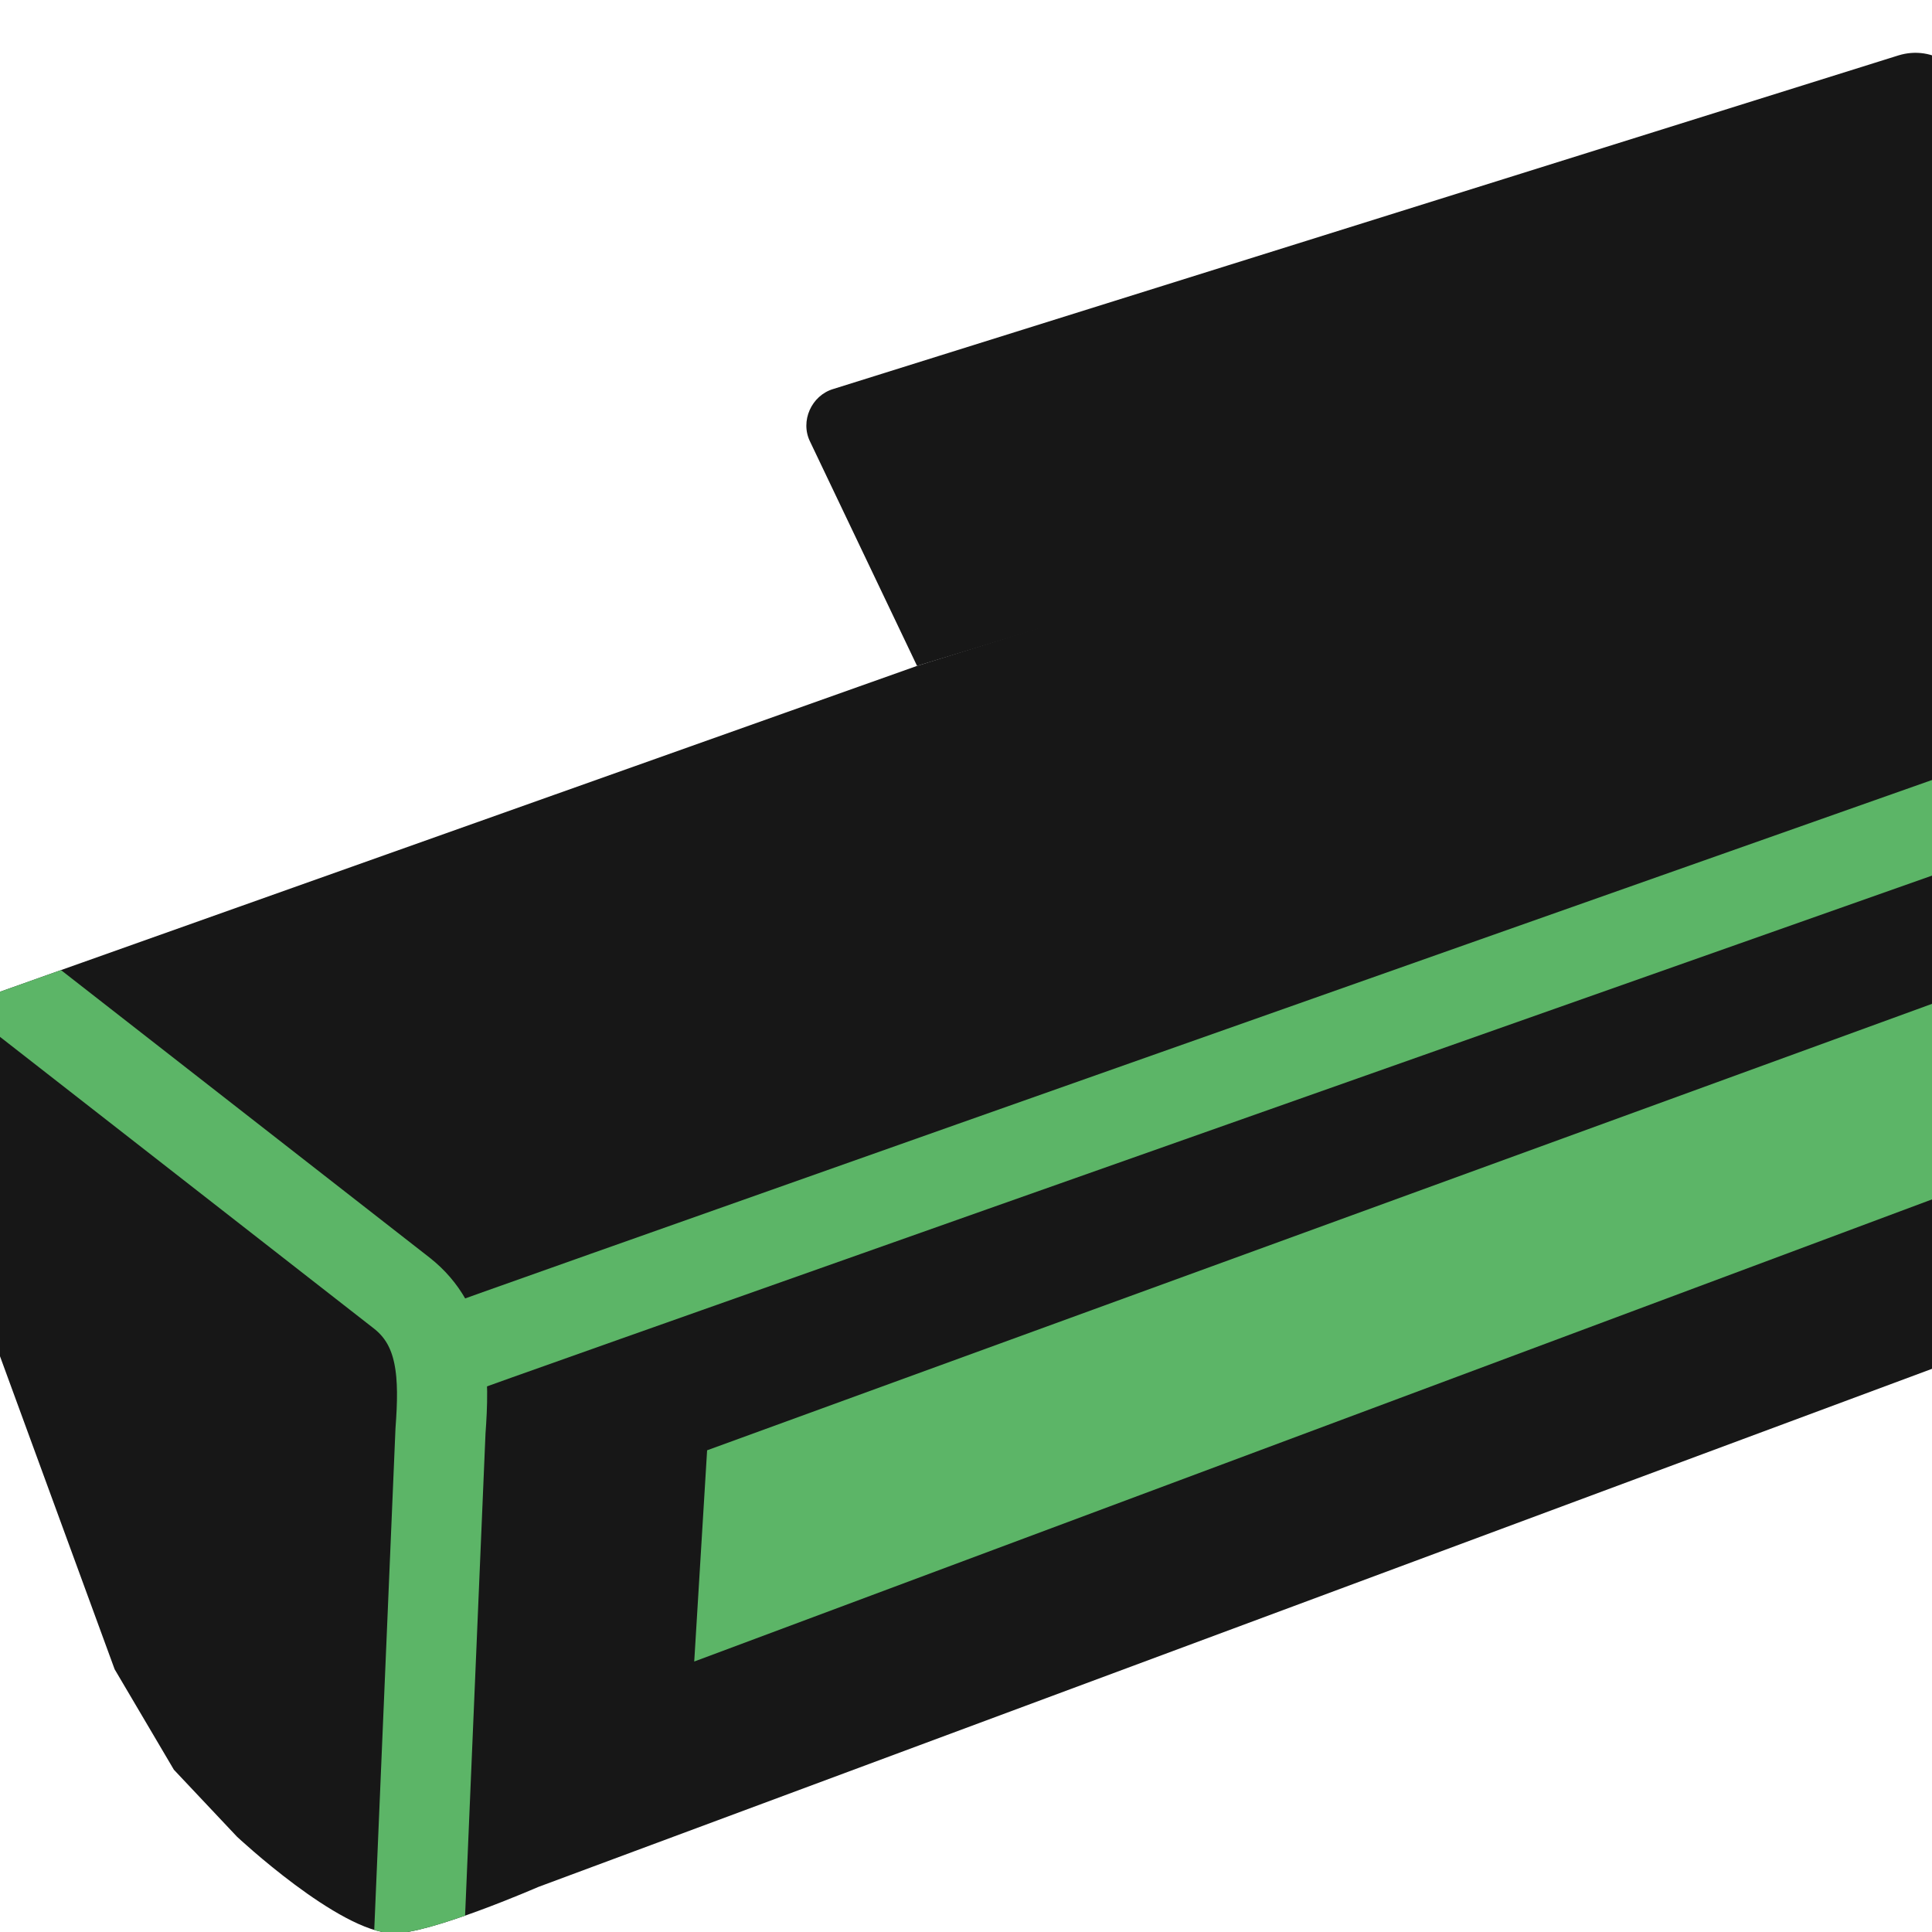
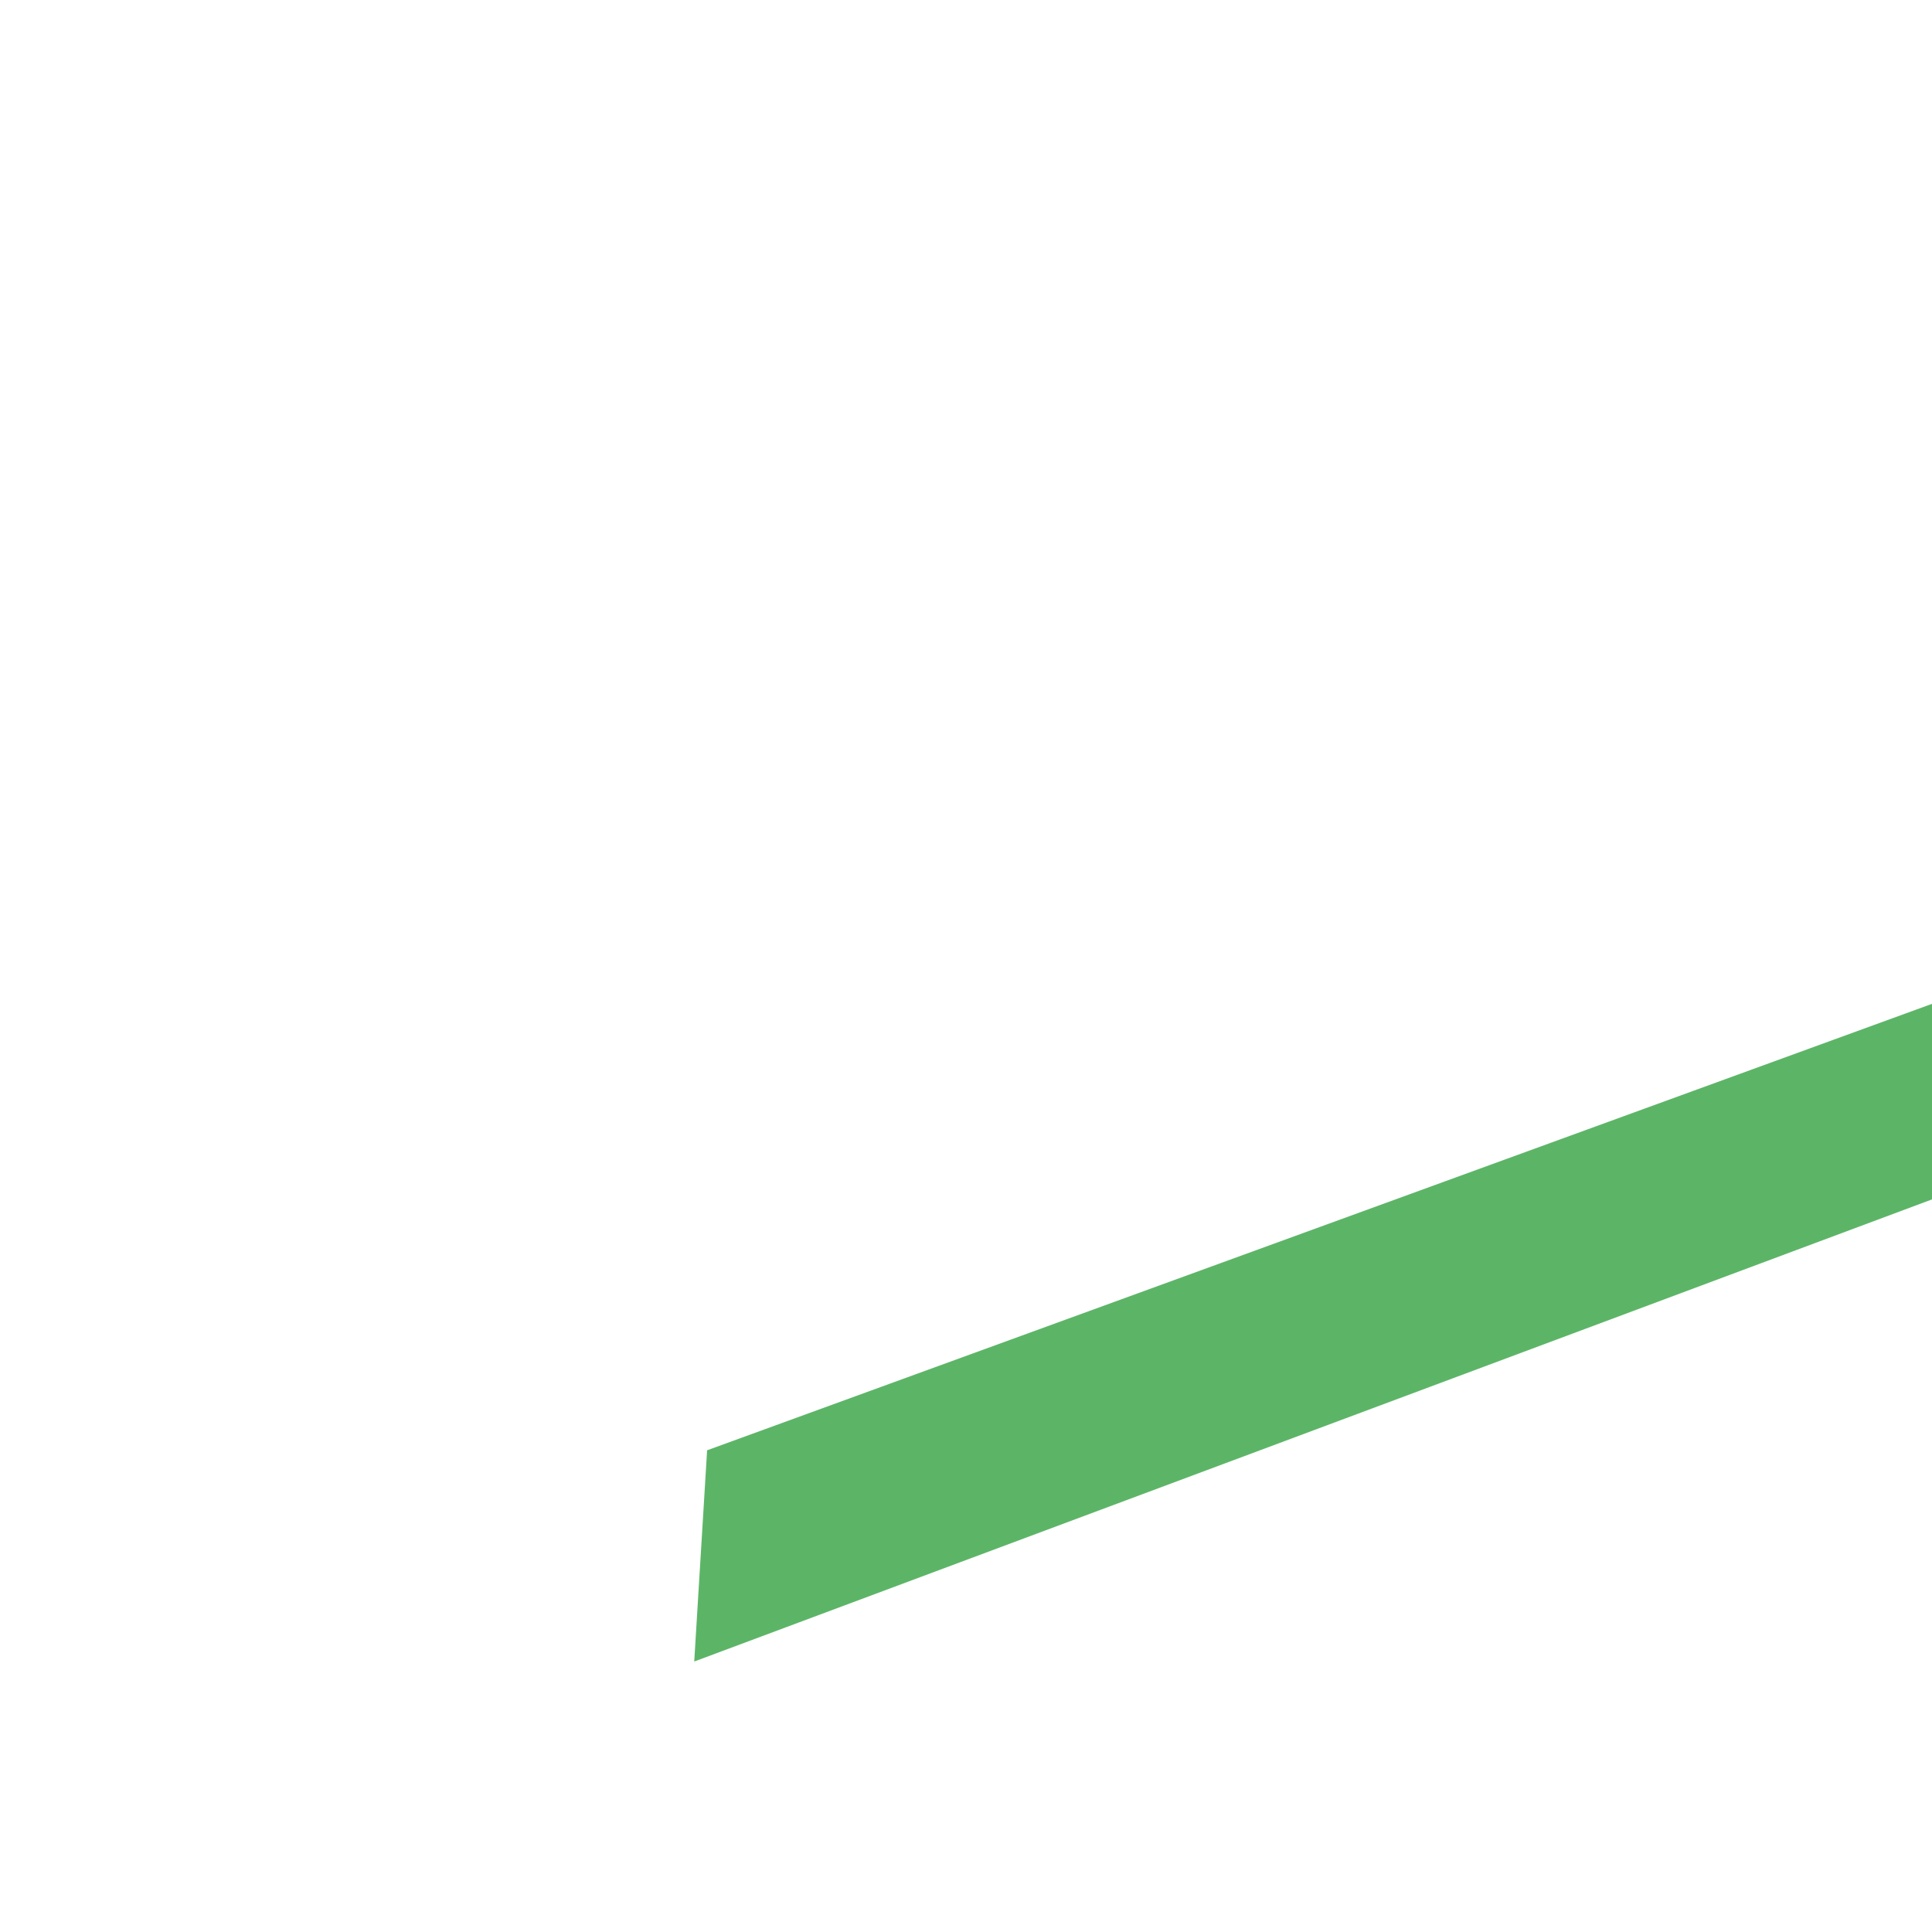
<svg xmlns="http://www.w3.org/2000/svg" xmlns:xlink="http://www.w3.org/1999/xlink" version="1.1" id="Layer_1" x="0px" y="0px" viewBox="0 0 150 150" style="enable-background:new 0 0 150 150;" xml:space="preserve" width="50" height="50">
  <style type="text/css">
	.st0{clip-path:url(#SVGID_2_);}
	.st1{clip-path:url(#XMLID_12_);fill:none;stroke:#5CB567;stroke-width:7;stroke-miterlimit:10;}
	.st2{clip-path:url(#SVGID_4_);}
	.st3{fill:#5CB567;}
	.st4{clip-path:url(#SVGID_6_);}
	.st5{clip-path:url(#SVGID_8_);}
	.st6{fill:#171717;}
	.st7{clip-path:url(#SVGID_8_);fill:#171717;}
	.st8{clip-path:url(#SVGID_10_);}
	.st9{fill:none;stroke:#5CB567;stroke-width:9.863;stroke-miterlimit:10;}
	.st10{clip-path:url(#SVGID_12_);}
	.st11{clip-path:url(#XMLID_15_);fill:none;stroke:#5CB567;stroke-width:7;stroke-miterlimit:10;}
	.st12{clip-path:url(#SVGID_14_);}
	.st13{clip-path:url(#XMLID_16_);fill:none;stroke:#5CB567;stroke-width:7;stroke-miterlimit:10;}
	.st14{clip-path:url(#SVGID_16_);}
	.st15{clip-path:url(#XMLID_17_);fill:none;stroke:#5CB567;stroke-width:7.423;stroke-miterlimit:10;}
	.st16{clip-path:url(#SVGID_18_);}
	.st17{clip-path:url(#XMLID_18_);fill:#171717;stroke:#5CB567;stroke-width:7;stroke-miterlimit:10;}
	.st18{clip-path:url(#SVGID_20_);}
	.st19{clip-path:url(#XMLID_19_);fill:none;stroke:#5CB567;stroke-width:7;stroke-linecap:round;stroke-miterlimit:10;}
	.st20{fill:#171717;stroke:#5CB567;stroke-width:7;stroke-miterlimit:10;}
	.st21{clip-path:url(#SVGID_22_);}
	.st22{clip-path:url(#XMLID_20_);fill:none;stroke:#5CB567;stroke-width:7;stroke-miterlimit:10;}
	.st23{clip-path:url(#SVGID_24_);}
</style>
  <g>
    <defs>
      <rect id="SVGID_9_" x="-170" width="150" height="150" />
    </defs>
    <clipPath id="SVGID_2_">
      <use xlink:href="#SVGID_9_" style="overflow:visible;" />
    </clipPath>
    <g class="st0">
      <path class="st6" d="M-145.8,143.4l-4.1-16.6c-0.2-0.9-1-1.5-1.9-1.5l0,0c-0.9,0-1.7-0.6-1.9-1.5l-15.9-58.9    c-0.3-1.1,0.4-2.2,1.6-2.5l1.3-0.2c1.2-0.2,1.9-1.4,1.5-2.6l-0.7-2c-0.1-0.3-0.1-0.5-0.1-0.8l0.9-10.2c0.1-0.9,0.8-1.6,1.7-1.8    l12.1-1.9c1.2-0.2,1.9-1.3,1.6-2.5l-2.4-8.9c0-0.1-0.1-0.2-0.1-0.4l-1.3-15.7c-0.1-1.1,0.7-2,1.7-2.1L-29.6-0.1    c0.4,0,0.7,0,1.1,0.2l18.3,8.6c0.4,0.2,0.7,0.5,0.9,0.8l7.3,12.8c0.3,0.5,0.9,0.8,1.5,0.6l0,0c0.6-0.2,1.2,0.1,1.5,0.7l5.2,10.4    c0.3,0.5,0.3,1.2,0,1.7l-2.3,5c-0.2,0.5-0.2,1-0.1,1.5l0.6,1.9c0.1,0.2,0.1,0.5,0.1,0.7c0,0.7,0.1,2.7,2.1,5.7    c2.5,4.1,4.6,13.7,10.2,19.3s16.3,16.8,18.8,18.8c2.1,1.6,4.5,8.7,5.3,11.2c0.2,0.6,0.1,1.3-0.3,1.8L36,108    c-0.2,0.3-0.3,0.7-0.2,1.1l0.2,0.8c0.1,0.4,0,0.8-0.2,1.1l-0.8,1c-0.3,0.3-0.6,0.6-1,0.7l-3.1,0.9c-0.8,0.2-1.7,0-2.2-0.7    l-1.3-1.7c-0.4-0.6-1.1-0.9-1.9-0.8l-4.7,0.7c-0.8,0.1-1.5-0.2-1.9-0.9l-4.7-7.5c-0.4-0.7-1.2-1-2-0.9l-8.4,1.3l-134.2,26.6    c-1,0.2-1.7,1.2-1.6,2.2l0.8,6c0,0.2,0,0.4,0,0.5l-0.3,2.1c-0.1,0.9-0.8,1.5-1.6,1.7l-6.9,1.1c-0.9,0.1-1.5,0.8-1.6,1.7l-0.4,2.8    c-0.1,0.9-0.8,1.6-1.7,1.7l-2.2,0.3c-1.2,0.2-2.2-0.8-2.2-2v-1.5c0-0.7,0.5-1.2,1.1-1.3l0.2,0C-146.1,145-145.6,144.2-145.8,143.4    z M-156.9,81.1c1.1,4,6.1,22,7.2,25.9c0.1,0.4,0.1,0.9-0.1,1.3c-0.3,0.6-0.5,1.7-0.2,3c0.4,1.5,3,5,4.3,6.7    c0.5,0.6,1.2,0.9,1.9,0.7L11.1,89.9c1.2-0.2,1.9-1.5,1.5-2.7L6,71.2c-0.1-0.3-0.3-0.6-0.6-0.8c-0.8-0.6-2.7-2.2-4.5-3.6    c-0.4-0.4-0.7-0.9-0.7-1.5C0.3,60.8-3.4,55-3.4,55h-1l-2.3-3.1c-0.4-0.6-1.2-0.9-1.9-0.8l-148.6,22.5c-0.9,0.1-1.6,0.9-1.7,1.8    c-0.1,1.5,0.1,3.6,1.3,4.7C-157.2,80.3-157.1,80.7-156.9,81.1z" />
    </g>
  </g>
  <g>
    <defs>
      <rect id="SVGID_11_" width="150" height="150" />
    </defs>
    <clipPath id="SVGID_4_">
      <use xlink:href="#SVGID_11_" style="overflow:visible;" />
    </clipPath>
    <g class="st2">
      <g>
        <defs>
-           <path id="XMLID_1_" d="M30.5,150.1c-4.2-0.1-12.1-7.5-12.1-7.5l-4.9-5.2l-4.6-7.8L0,105.3V77l71.2-25.3L236.2,0.3      c1.2-0.4,2.4-0.2,3.5,0.3l36.1,18.8l10.5,18v10.1l-13.8,5.8V58c0,1.7-1,3.2-2.6,3.7L41.8,146.5      C41.8,146.5,33.3,150.2,30.5,150.1z" />
-         </defs>
+           </defs>
        <use xlink:href="#XMLID_1_" style="overflow:visible;fill:#171717;" />
        <clipPath id="XMLID_12_">
          <use xlink:href="#XMLID_1_" style="overflow:visible;" />
        </clipPath>
-         <path class="st1" d="M-7.9,69.9l39.1,30.5c3.3,2.6,3.3,6.6,3,10.7l-1.8,42.5" />
        <path class="st1" d="M34.8,105c5.6-2.1,245.8-86.8,245.8-86.8" />
      </g>
      <path class="st3" d="M250.5,55.6L53.9,129l1-16.4l194.8-71L250.5,55.6z" />
-       <path id="XMLID_10_" class="st6" d="M71.2,51.7l-8.3-17.4c-0.8-1.6,0.1-3.6,1.8-4.1l82.7-25.9c1.3-0.4,2.7-0.2,3.8,0.6L173,20.6" />
    </g>
  </g>
</svg>